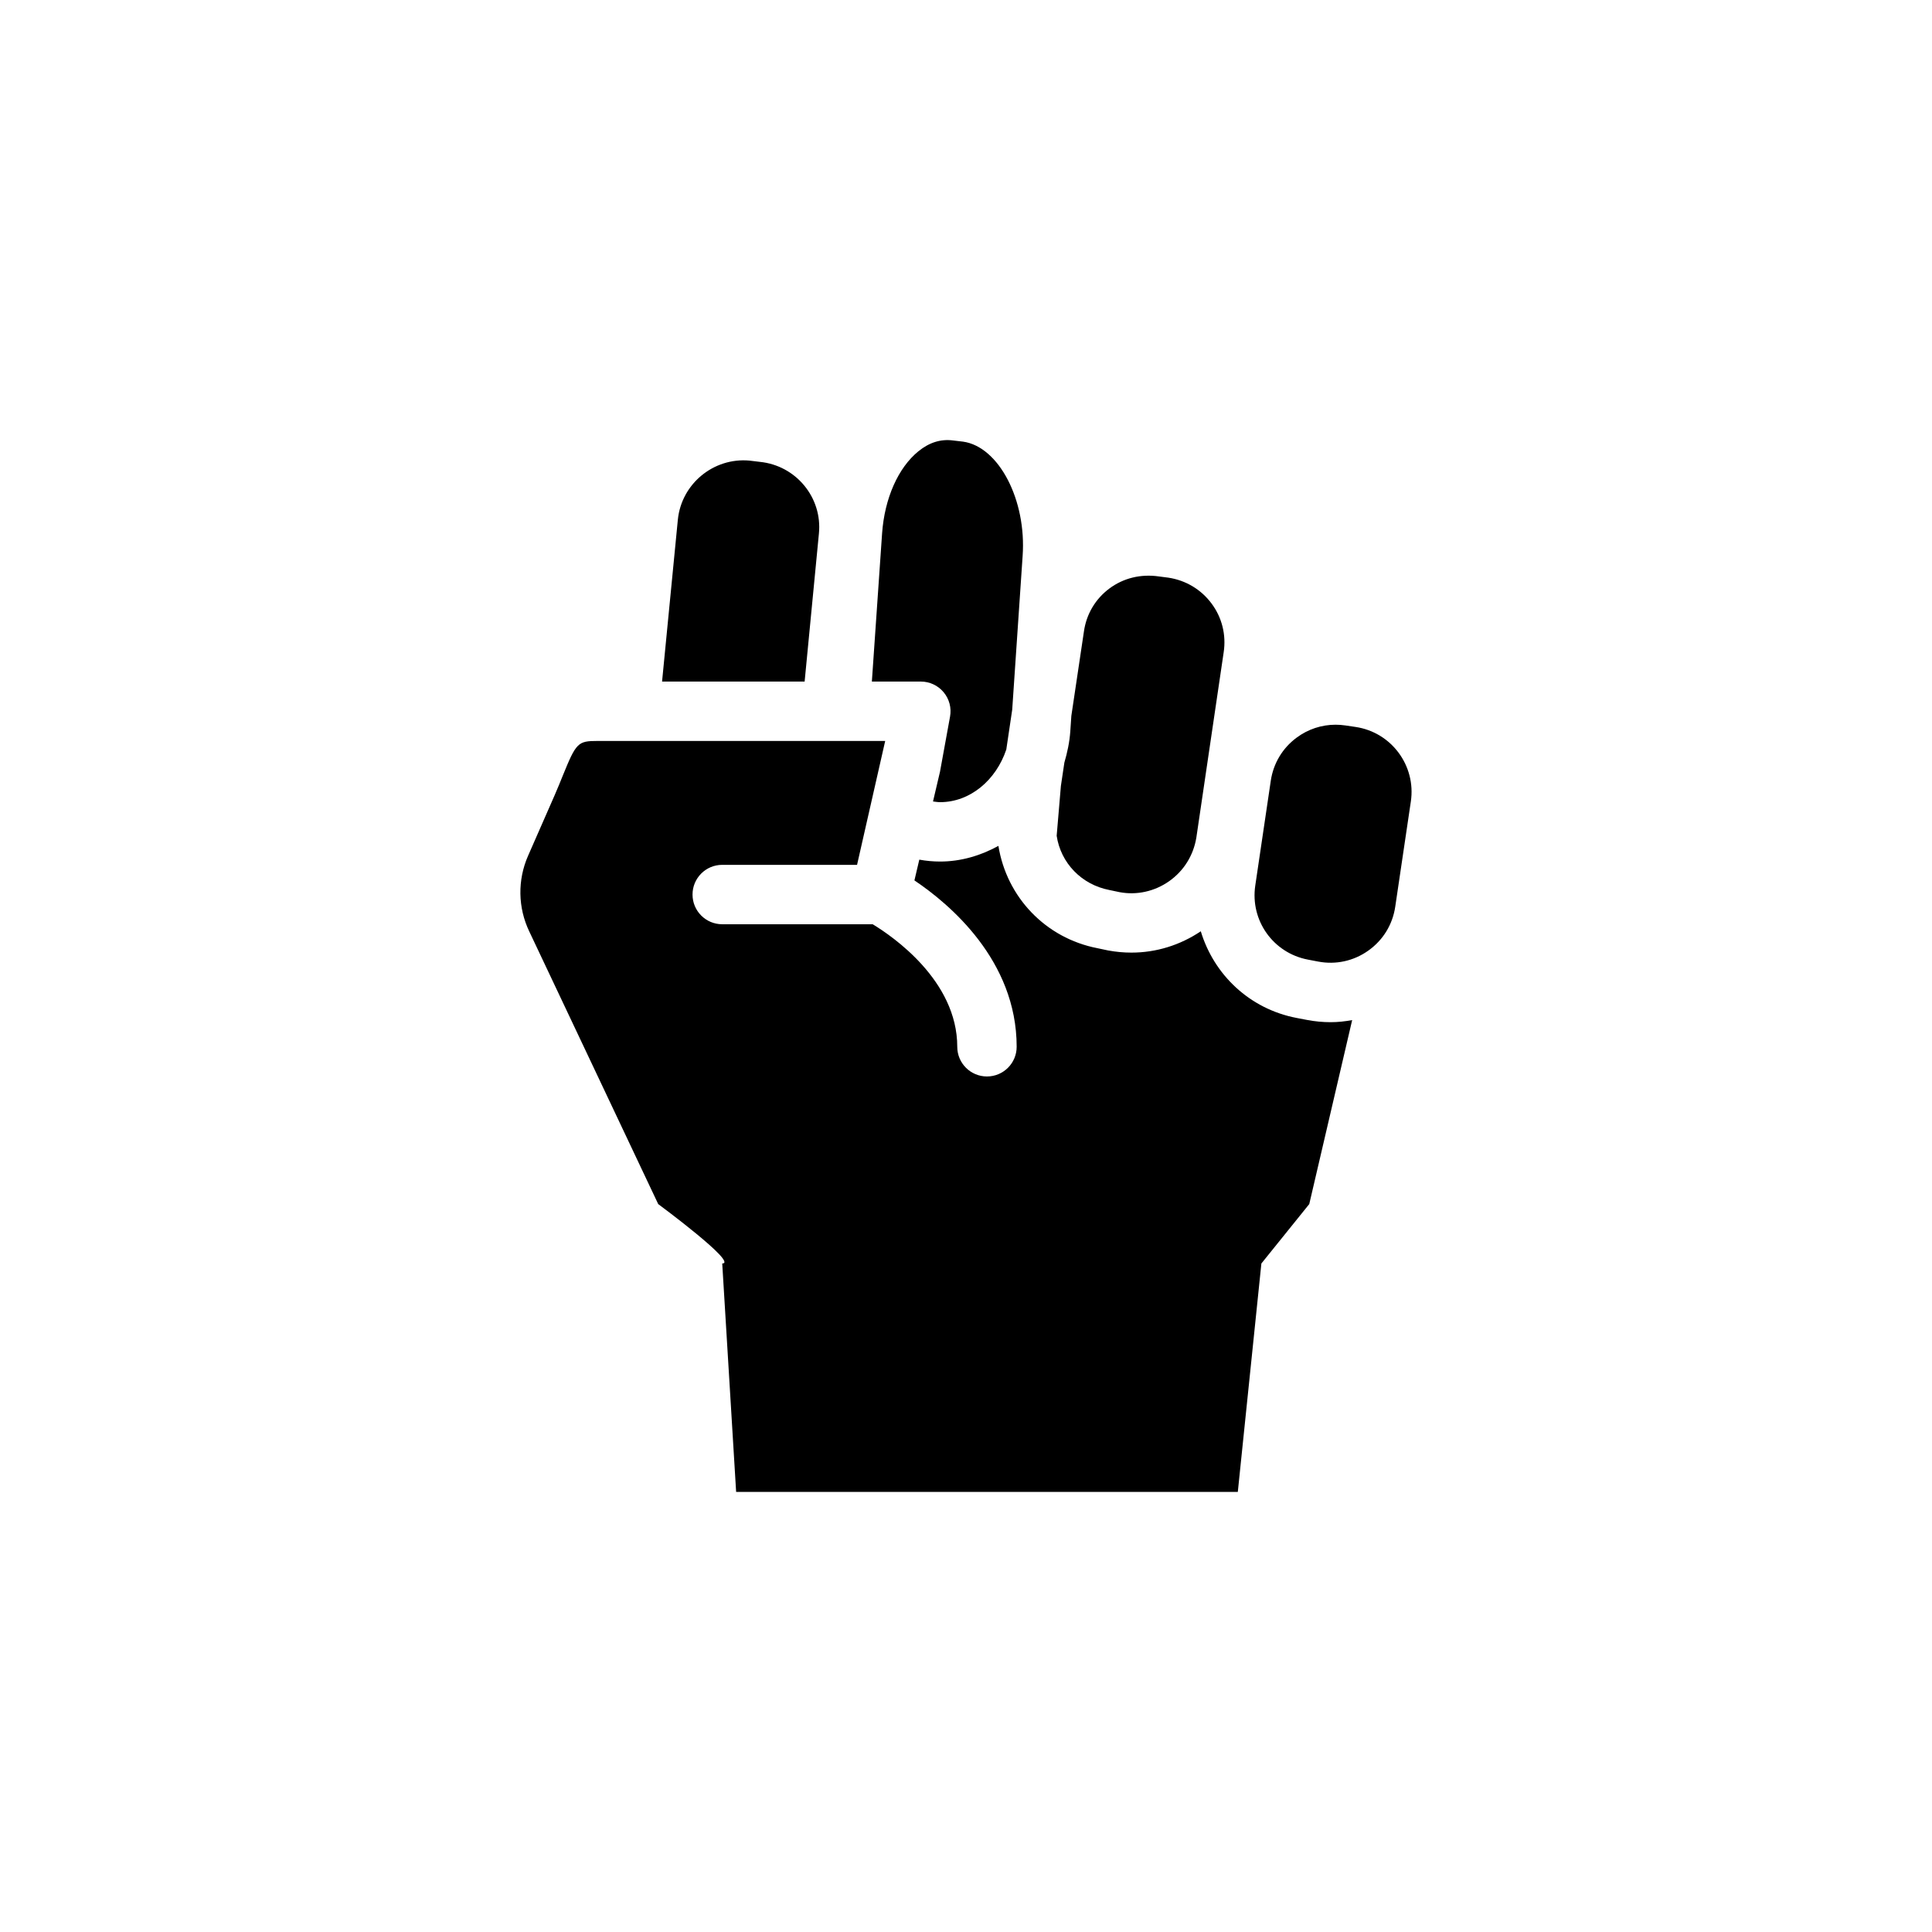
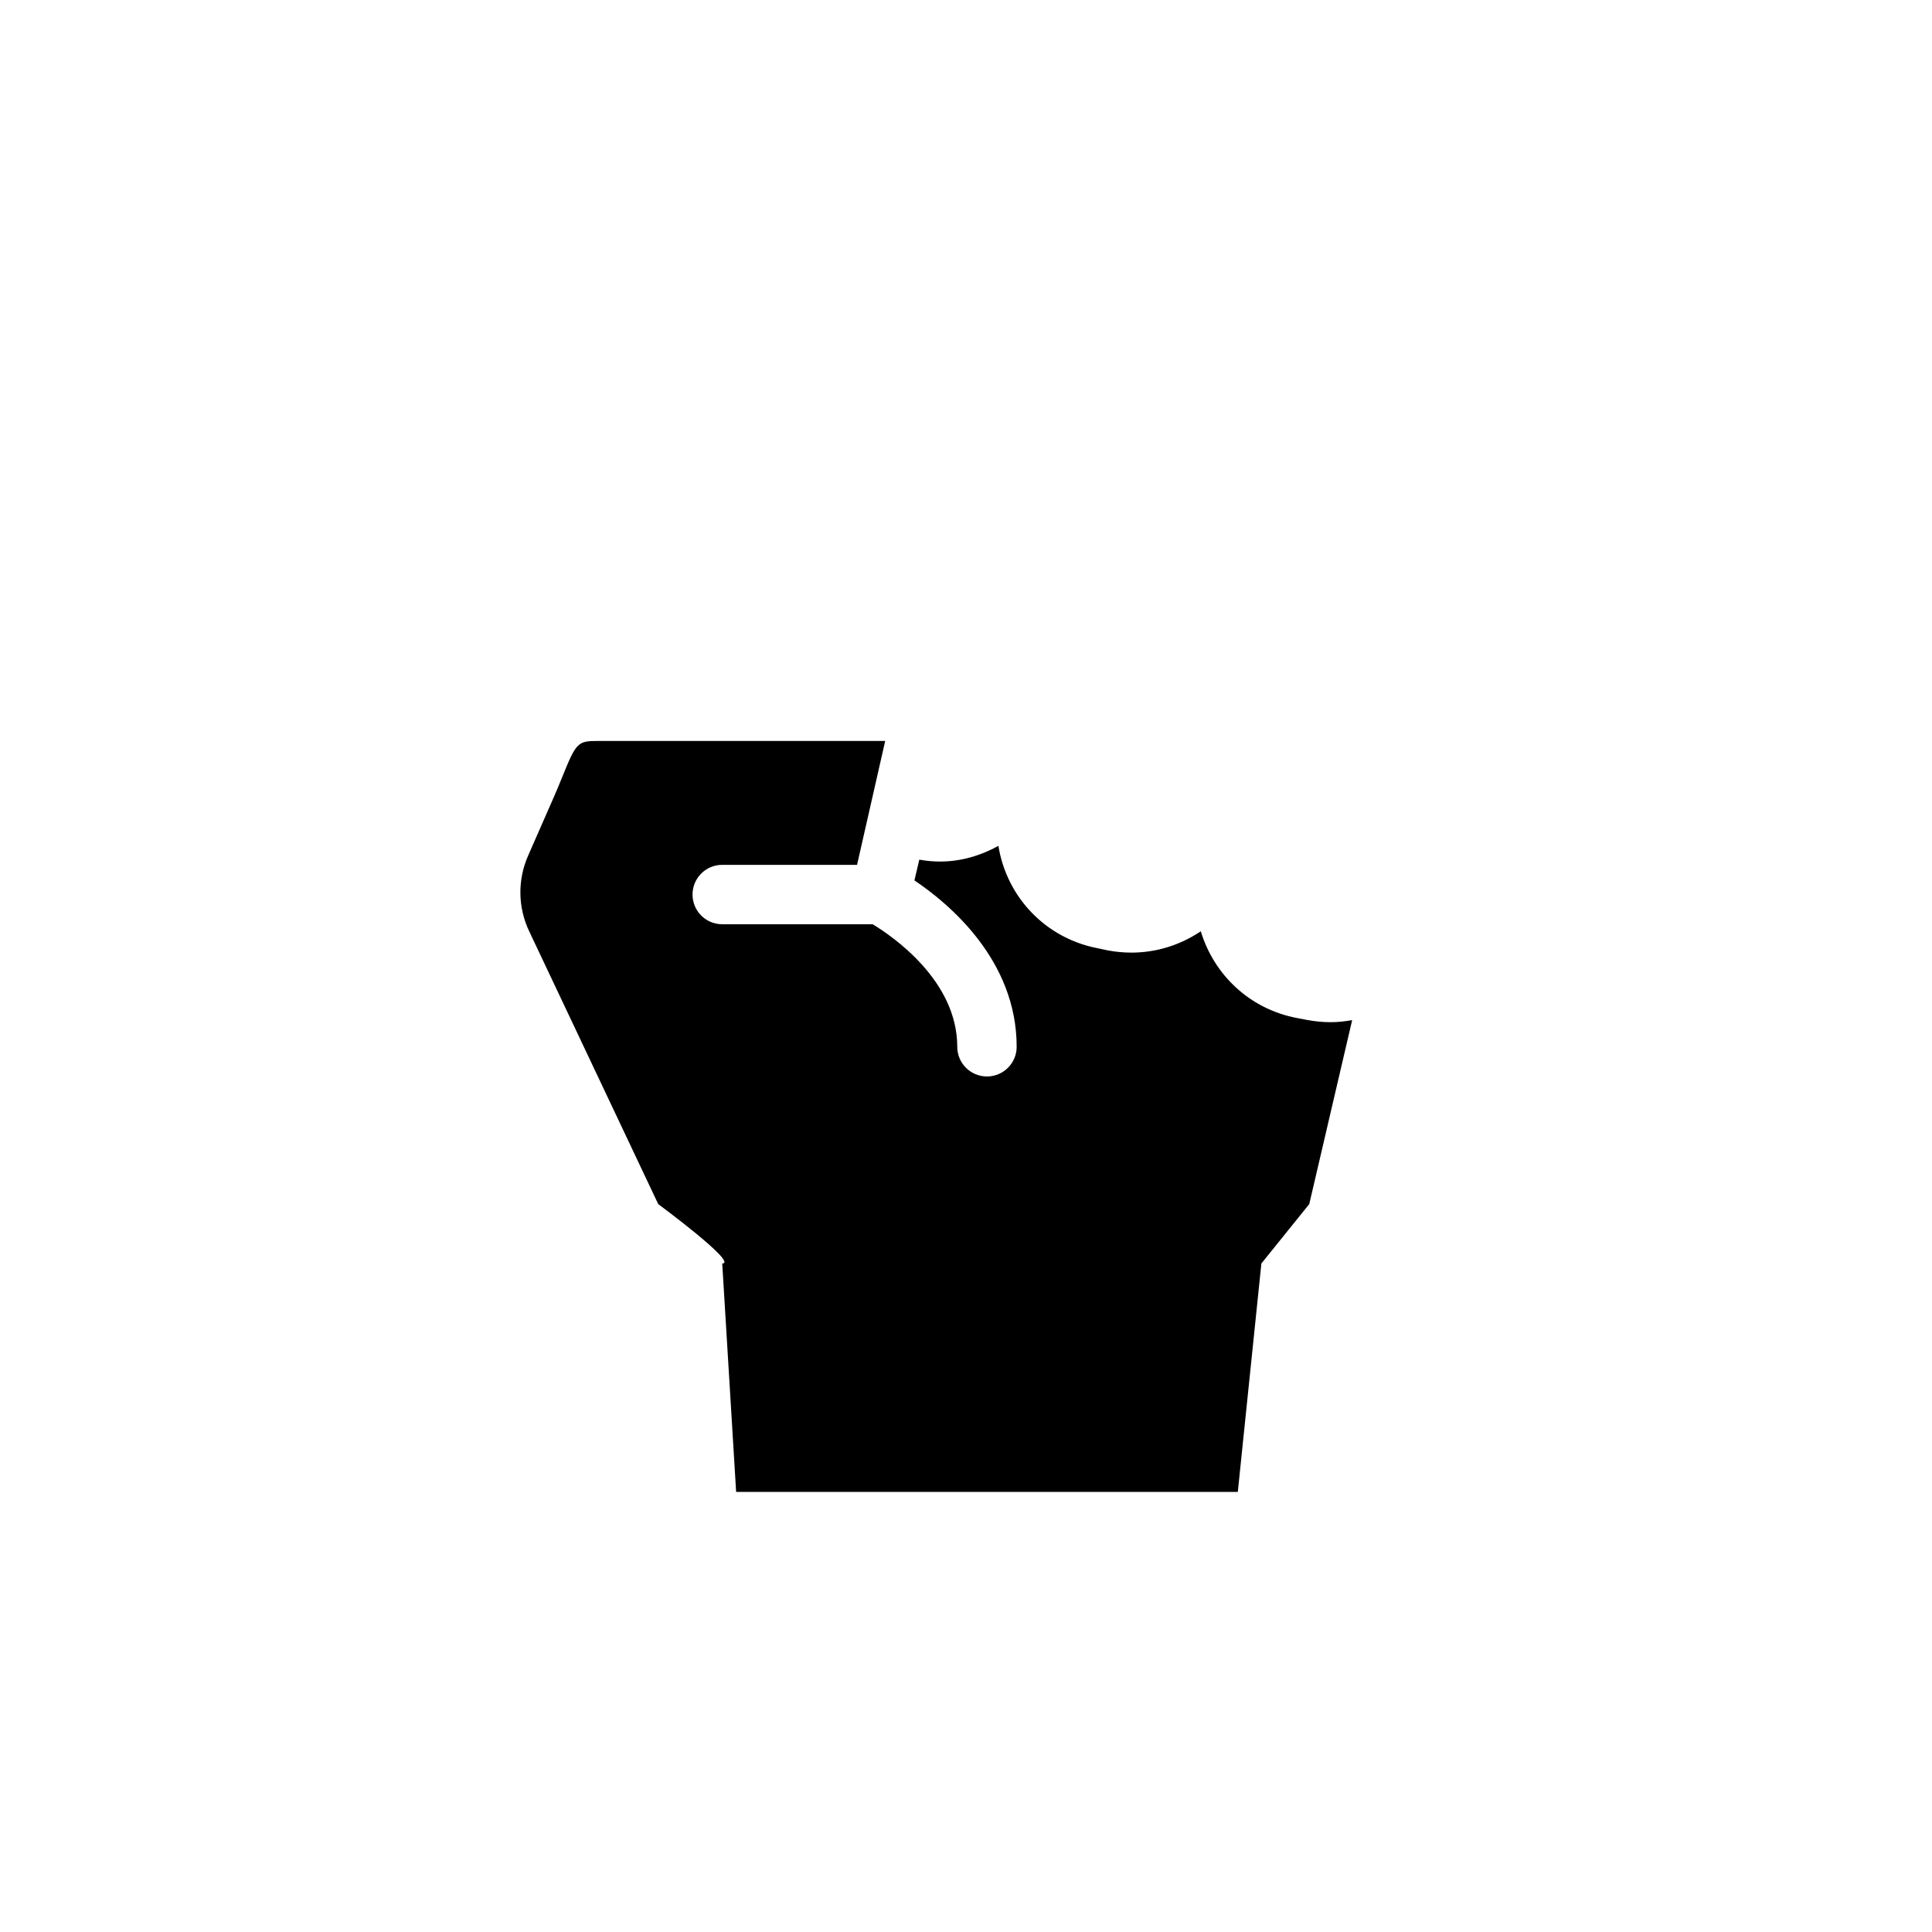
<svg xmlns="http://www.w3.org/2000/svg" fill="#000000" width="800px" height="800px" version="1.1" viewBox="144 144 512 512">
  <g>
-     <path d="m388.03 324.62c2.336 0 4.551 1.039 6.043 2.828 1.5 1.797 2.121 4.16 1.699 6.453l-2.66 14.598-1.855 7.898c0.633 0.078 1.273 0.184 1.887 0.184 7.938 0 14.801-5.812 17.535-13.953l1.566-10.547 2.758-40.707c1.07-14.863-6.32-29.023-15.797-30.336l-2.606-0.305c-3.297-0.438-6.328 0.52-9.203 2.852-5.375 4.356-8.973 12.484-9.633 21.742l-2.711 39.293z" />
-     <path d="m476.66 378.68c-1.375 9.254 4.75 17.875 13.945 19.625l2.699 0.516c4.668 0.898 9.426-0.129 13.316-2.902 3.898-2.766 6.434-6.894 7.133-11.625l4.137-27.898c1.406-9.484-5.164-18.344-14.645-19.746l-2.723-0.402c-0.867-0.125-1.73-0.191-2.582-0.191-3.707 0-7.297 1.18-10.324 3.43-3.734 2.762-6.164 6.82-6.844 11.414z" />
-     <path d="m427.64 337.82c-0.203 2.875-0.793 5.613-1.57 8.266l-0.922 6.184-1.121 13.223c1.078 7.211 6.59 12.934 13.922 14.359l2.766 0.582c4.496 0.844 9.234-0.176 13.105-2.898 3.891-2.734 6.457-6.848 7.227-11.586l7.242-49.105c0.691-4.613-0.445-9.18-3.207-12.898-2.766-3.731-6.836-6.168-11.461-6.863l-2.5-0.324c-4.805-0.695-9.418 0.43-13.137 3.211-3.699 2.754-6.09 6.797-6.734 11.383l-3.332 22.348z" />
    <path d="m496.65 414.89c-2.09 0-4.199-0.199-6.305-0.602l-2.699-0.516c-12.539-2.391-21.969-11.527-25.422-22.973-5.5 3.691-11.836 5.652-18.375 5.652-2.051 0-4.129-0.188-6.203-0.574l-2.828-0.598c-13.691-2.66-24.027-13.473-26.227-27.109-4.691 2.566-9.902 4.148-15.457 4.148-1.82 0-3.648-0.168-5.508-0.5l-1.293 5.5c9.234 6.199 27.094 21.145 27.094 44.086 0 4.348-3.519 7.871-7.871 7.871-4.352 0-7.871-3.523-7.871-7.871 0-17.578-17.195-29.309-22.418-32.469h-39.867c-4.352 0-7.871-3.523-7.871-7.871s3.519-7.871 7.871-7.871h35.73l7.457-32.832h-76.215c-5.242 0-5.672 0.434-9.277 9.316-0.645 1.594-1.336 3.297-2.121 5.098l-7.035 16.031c-2.82 6.426-2.699 13.746 0.34 20.074l34.156 72.215s21.316 15.742 16.965 15.742l3.684 60.531h132.95l6.246-60.531 12.688-15.742 11.371-48.762c-1.871 0.344-3.766 0.555-5.688 0.555z" />
-     <path d="m361.02 285.4c0.953-9.527-6.066-18.043-15.645-19l-2.812-0.34c-9.465-0.832-17.973 6.156-18.926 15.66l-4.184 42.902h37.781z" />
  </g>
</svg>